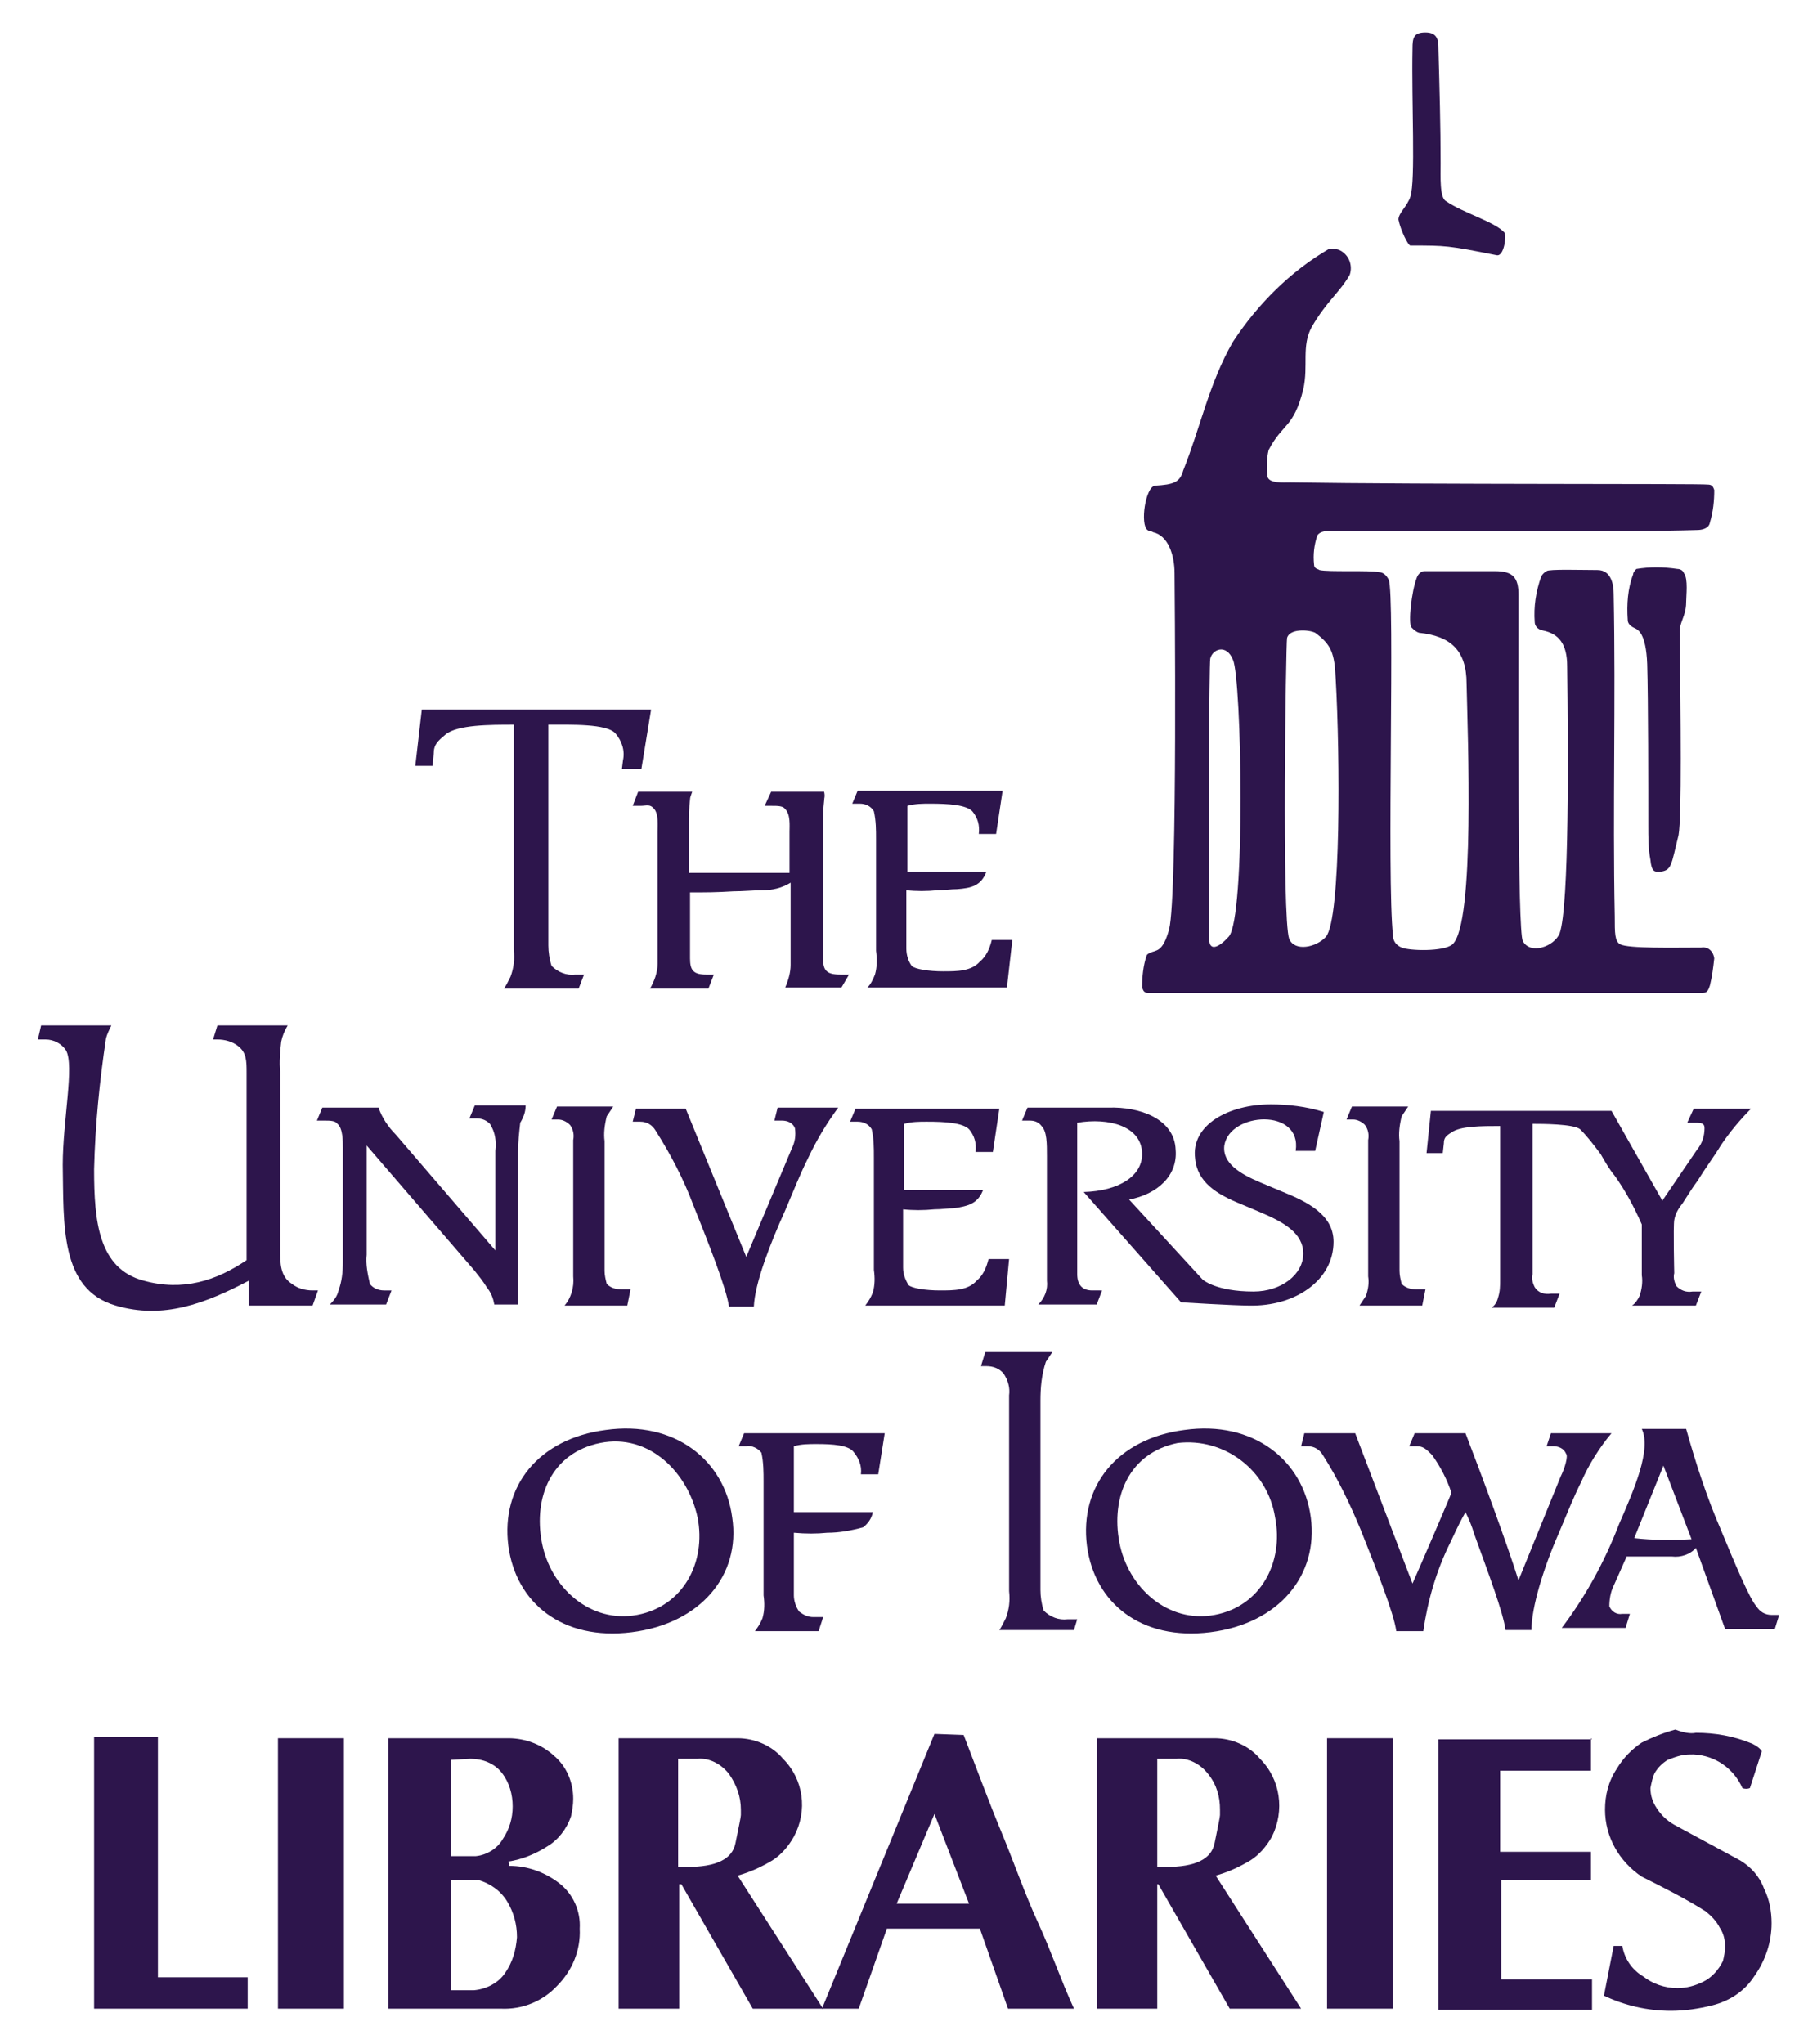
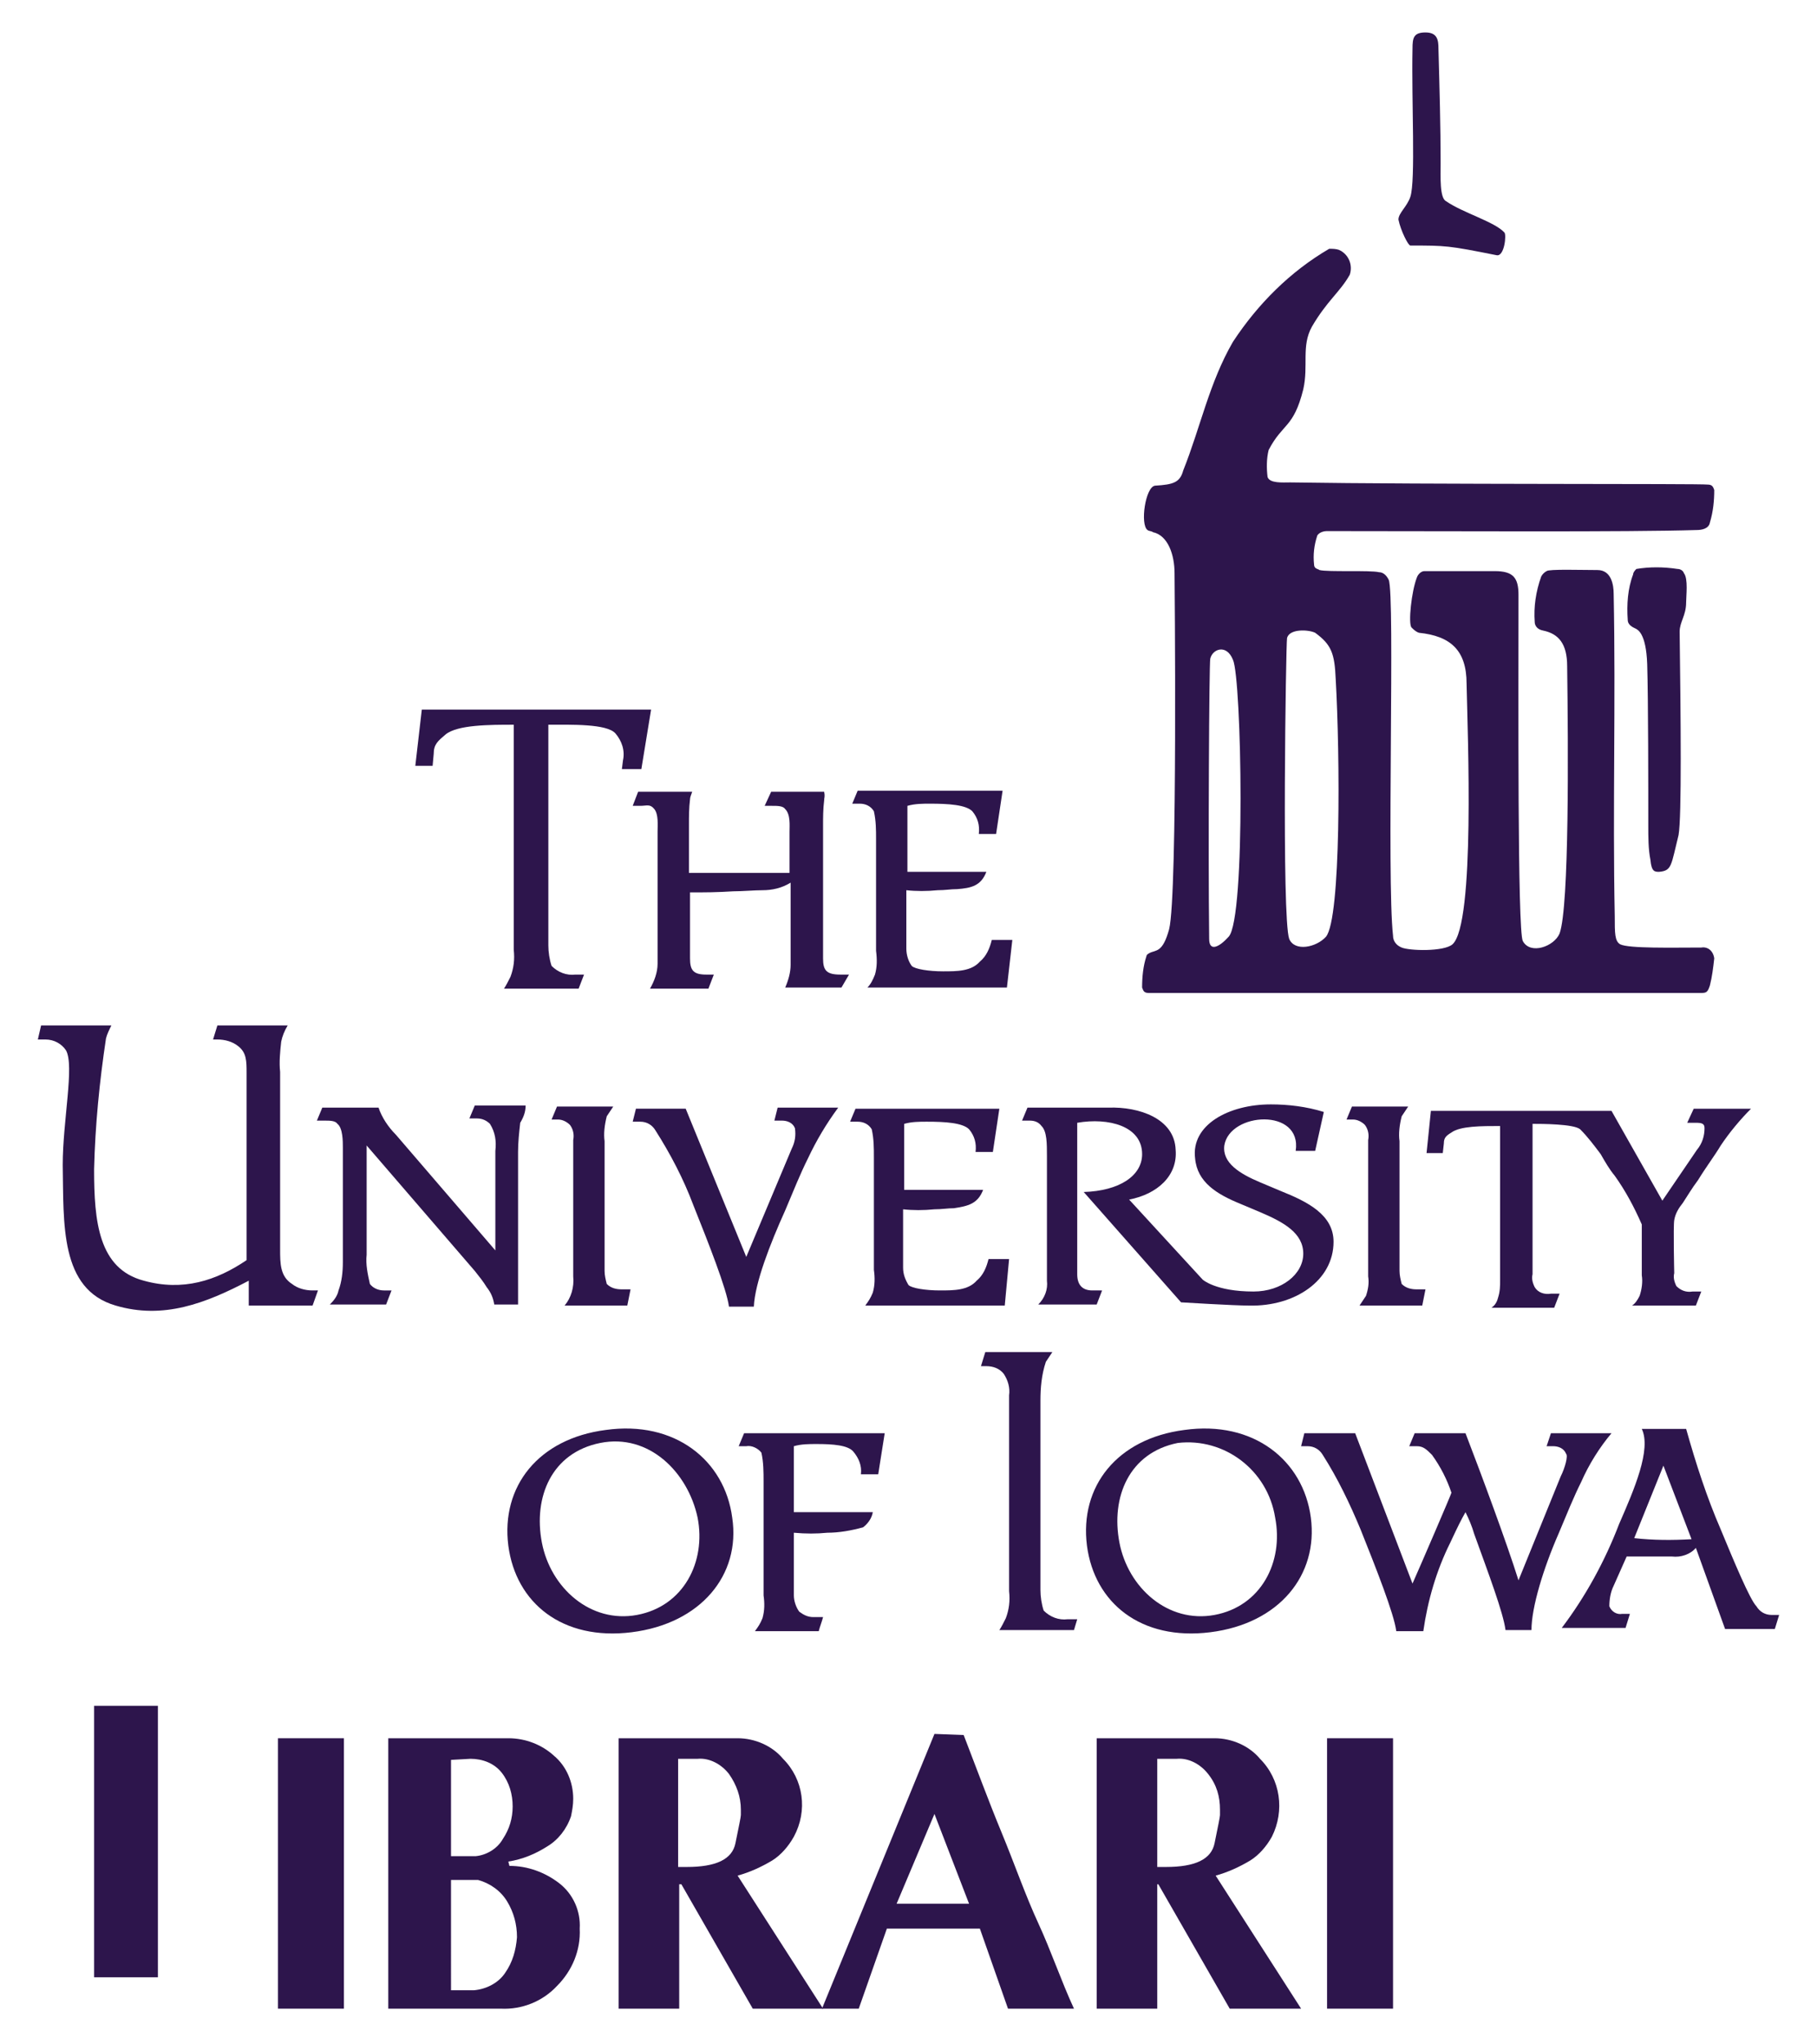
<svg xmlns="http://www.w3.org/2000/svg" version="1.1" id="Layer_1" x="0px" y="0px" viewBox="0 0 168 189" style="enable-background:new 0 0 168 189;" xml:space="preserve">
  <style type="text/css">
	.st0{fill:#2D154C;}
</style>
  <title>Icons</title>
  <g id="ui-dome">
    <path class="st0" d="M133.2,15.1c0,1.2-0.1,3.2,0.5,3.5c1.6,1.1,4.5,1.9,5.4,2.9c0.2,0.2,0,2.2-0.7,2.1c-4.5-0.9-4.7-0.9-8-0.9   c-0.2,0-0.9-1.4-1.1-2.4c0-0.6,0.8-1.2,1.1-2.1c0.5-1.5,0.1-8.8,0.2-13.7c0-1,0.1-1.5,1.2-1.5s1.2,0.7,1.2,1.5   C133.1,8.2,133.2,11.7,133.2,15.1L133.2,15.1z" />
    <path class="st0" d="M151.3,52.6c1.2-0.2,2.5-0.2,3.8,0c0.2,0,0.5,0.1,0.6,0.4c0.4,0.5,0.2,2.1,0.2,2.7c0,1.2-0.6,1.8-0.6,2.7   c0.1,7.9,0.2,17.1-0.1,18.8c-0.7,2.8-0.6,3.3-1.8,3.4c-0.4,0-0.7,0-0.8-1.1c-0.2-1-0.2-2.1-0.2-3.2c0-3.3,0-11.6-0.1-14.9   c-0.1-2.9-0.9-3.2-1.1-3.3s-0.7-0.3-0.7-0.8c-0.1-1.4,0-2.9,0.5-4.2C151,52.9,151.2,52.7,151.3,52.6L151.3,52.6z" />
    <path class="st0" d="M157.3,87.6c-2.7,0-6.7,0.1-7.5-0.3c-0.5-0.3-0.5-1-0.5-2.6c-0.2-10,0.1-19.8-0.1-29.8c0-0.8-0.2-2.2-1.5-2.2   c-1.5,0-4.5-0.1-4.7,0.1c-0.2,0.1-0.4,0.3-0.5,0.5c-0.5,1.4-0.7,2.8-0.6,4.2c0,0.3,0.2,0.7,0.8,0.8c1.4,0.3,2.2,1.2,2.2,3.3   c0.1,7.5,0.2,22.2-0.7,24.7c-0.5,1.2-2.7,2-3.4,0.7c-0.5-0.9-0.4-23-0.4-32c0-1.6-0.5-2.2-2.2-2.2h-6.5c-0.3,0-0.6,0.3-0.7,0.6   c-0.5,1.3-0.8,4.2-0.5,4.6c0.2,0.2,0.4,0.4,0.7,0.5c2.9,0.3,4.4,1.6,4.4,4.7c0.1,4.7,0.8,22.2-1.3,24.1c-0.8,0.7-4,0.6-4.7,0.3   c-0.5-0.2-0.8-0.6-0.8-1.1c-0.6-5.3,0.2-31.5-0.4-32.9c-0.2-0.4-0.5-0.7-0.9-0.7c-0.8-0.2-4.7,0-5.5-0.2c-0.1-0.1-0.5-0.1-0.5-0.5   c-0.1-0.9,0-1.8,0.3-2.7c0.2-0.3,0.6-0.4,0.9-0.4c11.5,0,27.9,0.1,34.2-0.1c0.4,0,1.1-0.1,1.2-0.7c0.3-1,0.4-2,0.4-3   c-0.1-0.3-0.2-0.5-0.6-0.5c-0.7-0.1-25.8,0-38.6-0.2c-0.7,0-1.9,0.1-2.1-0.5c-0.1-0.8-0.1-1.7,0.1-2.5c1.3-2.5,2.3-2,3.2-5.6   c0.5-2.2-0.2-4,0.8-5.8c1.4-2.4,2.6-3.2,3.5-4.8c0.3-0.9-0.1-1.9-1-2.3c-0.3-0.1-0.6-0.1-0.9-0.1c-3.6,2.1-6.6,5.1-8.9,8.6   c-2.2,3.8-3,7.9-4.6,11.9c-0.3,1.1-0.9,1.3-2.6,1.4c-0.9,0.1-1.4,3.6-0.7,4.1c0.1,0.1,0.4,0.1,0.5,0.2c1.4,0.3,2,2.1,2,3.8   c0,0,0.3,29.7-0.5,32.9c-0.6,2.2-1.2,1.9-1.8,2.2c-0.2,0.1-0.3,0.2-0.3,0.3c-0.3,0.9-0.4,1.9-0.4,2.9c0.1,0.2,0.1,0.5,0.6,0.5h51.1   c0.5,0,0.6-0.1,0.8-0.7c0.2-0.8,0.3-1.6,0.4-2.5C158.4,87.9,157.9,87.5,157.3,87.6L157.3,87.6z M113.6,86.6c-0.9,1-1.8,1.4-1.8,0.2   c-0.1-8.2,0-25.5,0.1-25.9c0.2-0.9,1.5-1.4,2.1,0.1C114.8,62.7,115.2,84.9,113.6,86.6z M122.6,86.6c-0.9,1-2.9,1.4-3.4,0.2   c-0.7-1.9-0.3-27.3-0.2-27.8c0.2-0.9,2-0.8,2.6-0.5c1.5,1.1,1.8,1.9,1.9,4.3C123.9,69.8,124,84.9,122.6,86.6z" />
  </g>
  <g id="ui-wordmark">
    <path class="st0" d="M155.6,111.2c0.4-0.6,0.8-1.3,1.4-2.1c0.8-1.3,1.5-2.2,2.1-3.2c0.8-1.2,1.8-2.4,2.8-3.4h-5.3l-0.6,1.3h0.8   c0.6,0,0.8,0.1,0.8,0.5c0,0.7-0.2,1.4-0.7,2l-3.2,4.7l-4.7-8.3h-16.7l-0.4,3.9h1.5l0.1-0.9c0-0.5,0.2-0.7,0.7-1   c0.8-0.6,2.8-0.6,4.5-0.6v14.2c0,0.6,0,1.1-0.2,1.7c-0.1,0.4-0.3,0.7-0.6,0.9h5.8l0.5-1.3h-0.8c-0.6,0.1-1.2-0.1-1.5-0.6   c-0.2-0.4-0.3-0.8-0.2-1.2v-13.9c0.8,0,3.8,0,4.4,0.5c0.7,0.7,1.3,1.5,1.9,2.3c0.4,0.7,0.8,1.4,1.3,2c1,1.4,1.8,2.9,2.5,4.5v4.7   c0.1,0.6,0,1.3-0.2,1.9c-0.2,0.4-0.4,0.7-0.7,0.9h5.9l0.5-1.3h-0.8c-0.6,0.1-1.1-0.1-1.5-0.5c-0.2-0.4-0.3-0.8-0.2-1.2   c0,0-0.1-4.3,0-4.9C154.9,112.2,155.2,111.7,155.6,111.2L155.6,111.2z" />
    <path class="st0" d="M118.4,110.1l-1.9-0.8c-1.9-0.8-3.5-1.8-3.3-3.4c0.5-3.1,7.2-3.5,6.6,0.5h1.8l0.8-3.6   c-1.6-0.5-3.3-0.7-4.9-0.7c-3.9,0-7.4,1.9-7,5c0.2,2.2,2,3.3,4.2,4.2l1.9,0.8c2.1,0.9,3.9,1.9,3.9,3.8s-2,3.5-4.6,3.5   c-3.5,0-4.7-1.1-4.7-1.1l-6.8-7.4c2.6-0.5,4.5-2.2,4.3-4.6c-0.1-2.9-3.4-4-6.2-3.9H95l-0.5,1.2h0.7c0.4,0,0.8,0.1,1.1,0.5   c0.5,0.5,0.5,1.6,0.5,2.8v11.5c0.1,0.8-0.2,1.6-0.8,2.2h5.4l0.5-1.3H101c-1,0-1.4-0.6-1.4-1.5v-14c2.9-0.5,6,0.3,6,2.9   c0,2-2.1,3.4-5.4,3.5l9,10.2c0,0,4.9,0.3,6.3,0.3c4.2,0.1,7.8-2.3,7.8-5.9C123.3,112.3,120.9,111.1,118.4,110.1L118.4,110.1z" />
    <path class="st0" d="M59.3,71.1h-1.8l0.1-0.8c0.2-0.9-0.1-1.8-0.7-2.5c-0.8-0.9-4.1-0.8-6.2-0.8v20.4c0,0.6,0.1,1.3,0.3,1.9   c0.6,0.6,1.4,0.9,2.2,0.8h0.8l-0.5,1.3h-6.9c0.2-0.3,0.4-0.7,0.6-1.1c0.3-0.8,0.4-1.6,0.3-2.5V67c-2.2,0-5.2,0-6.3,0.9   c-0.7,0.6-1.1,0.9-1.1,1.8l-0.1,1.1h-1.6l0.6-5.2h21.2L59.3,71.1L59.3,71.1z" />
    <path class="st0" d="M77.8,91.3h-5.2c0.3-0.7,0.5-1.4,0.5-2.1v-7.6c-0.8,0.5-1.7,0.7-2.6,0.7c-0.8,0-1.8,0.1-2.7,0.1   c-1.6,0.1-2.5,0.1-4,0.1v6.1c0,1.1,0.3,1.5,1.5,1.5h0.7l-0.5,1.3h-5.4c0.4-0.7,0.7-1.5,0.7-2.3V76.9c0-0.6,0.1-1.6-0.3-2.1   s-0.7-0.3-1.3-0.3h-0.7l0.5-1.3h5c-0.1,0.3-0.2,0.5-0.2,0.7c-0.1,0.8-0.1,1.6-0.1,2.3v4.5h9.3v-3.8c0-0.6,0.1-1.6-0.4-2.1   c-0.2-0.3-0.7-0.3-1.2-0.3h-0.7l0.6-1.3h4.9c0.1,0.5,0,0.5,0,0.8c-0.1,0.8-0.1,1.6-0.1,2.3v12.3c0,1.1,0.3,1.5,1.6,1.5h0.8   L77.8,91.3L77.8,91.3z" />
    <path class="st0" d="M93.1,91.3H80.2c0.3-0.3,0.5-0.7,0.7-1.2c0.2-0.7,0.2-1.4,0.1-2.2V77.6c0-0.9,0-1.7-0.2-2.6   c-0.3-0.5-0.8-0.7-1.3-0.7h-0.7l0.5-1.2h13.4l-0.6,4h-1.6c0.1-0.8-0.1-1.5-0.6-2.1c-0.6-0.6-2.2-0.7-3.9-0.7c-0.7,0-1.4,0-2.1,0.2   v6.1h7.3c-0.5,1.3-1.4,1.5-2.7,1.6c-0.6,0-1.1,0.1-1.8,0.1c-1,0.1-2,0.1-2.9,0v5.4c0,0.6,0.2,1.2,0.5,1.6c0.3,0.3,1.6,0.5,2.9,0.5   s2.6,0,3.4-0.9c0.6-0.5,0.9-1.2,1.1-2h1.9L93.1,91.3L93.1,91.3z" />
    <path class="st0" d="M28.9,120.7H23v-2.3c-4,2.1-7.9,3.6-12.3,2.3c-5.2-1.5-4.8-7.6-4.9-13c0-4.1,1.1-9.2,0.3-10.6   c-0.4-0.6-1.1-1-1.9-1H3.5l0.3-1.3h6.5c-0.2,0.4-0.4,0.8-0.5,1.2c-0.6,4-1,8-1.1,12.1c0,4.8,0.4,9.2,4.6,10.3c3.6,1,6.7,0,9.5-1.9   V99.2c0-1.1,0-1.9-0.8-2.5c-0.5-0.4-1.2-0.6-1.9-0.6h-0.4l0.4-1.3h6.5c-0.3,0.5-0.5,1-0.6,1.5c-0.1,0.9-0.2,1.9-0.1,2.8v16.4   c0,1.3,0,2.5,1.1,3.2c0.5,0.4,1.2,0.6,1.9,0.6h0.5L28.9,120.7L28.9,120.7z" />
    <path class="st0" d="M48.1,103.8c-0.1,0.9-0.2,1.8-0.2,2.7v14.1h-2.2c-0.1-0.6-0.3-1.1-0.7-1.6c-0.3-0.5-0.7-1-1.1-1.5l-10-11.6   V116c-0.1,0.9,0.1,1.8,0.3,2.7c0.3,0.4,0.8,0.6,1.3,0.6h0.7l-0.5,1.3h-5.2c0.4-0.4,0.7-0.8,0.8-1.3c0.3-0.8,0.4-1.7,0.4-2.6v-10.6   c0-0.6,0-1.8-0.5-2.2c-0.2-0.3-0.7-0.3-1.2-0.3h-0.7l0.5-1.2h5.2c0.3,0.9,0.9,1.8,1.6,2.5l9.2,10.7v-9.2c0.1-0.9,0-1.7-0.5-2.5   c-0.3-0.3-0.7-0.5-1.2-0.5h-0.7l0.5-1.2h4.7C48.6,102.8,48.4,103.3,48.1,103.8z" />
    <path class="st0" d="M58,120.7h-5.8c0.6-0.7,0.9-1.7,0.8-2.7v-12.6c0.1-0.5,0-1-0.3-1.4c-0.3-0.3-0.7-0.5-1.1-0.5h-0.6l0.5-1.2h5.2   c-0.2,0.3-0.4,0.6-0.6,0.9c-0.2,0.8-0.3,1.6-0.2,2.3v12c0,0.4,0.1,0.8,0.2,1.2c0.4,0.4,0.9,0.5,1.4,0.5h0.8L58,120.7z" />
    <path class="st0" d="M74.7,107.1c-0.7,1.4-1.3,2.9-2.1,4.8c-1.4,3.1-2.8,6.7-2.9,8.9h-2.3c-0.2-1.6-1.9-5.9-3.3-9.4   c-0.9-2.4-2.1-4.7-3.5-6.9c-0.3-0.5-0.8-0.8-1.4-0.8h-0.7l0.3-1.2h4.6l5.6,13.7l4.2-10c0.3-0.6,0.4-1.2,0.3-1.9   c-0.2-0.5-0.7-0.7-1.2-0.7h-0.7l0.3-1.2h5.6C76.4,103.9,75.5,105.4,74.7,107.1L74.7,107.1z" />
    <path class="st0" d="M92.9,120.7H80c0.3-0.4,0.5-0.7,0.7-1.2c0.2-0.7,0.2-1.4,0.1-2.1v-10.4c0-0.9,0-1.7-0.2-2.6   c-0.3-0.5-0.8-0.7-1.3-0.7h-0.7l0.5-1.2h13.3l-0.6,4h-1.6c0.1-0.8-0.1-1.5-0.6-2.1c-0.6-0.6-2.2-0.7-3.9-0.7c-0.7,0-1.4,0-2.1,0.2   v6.1h7.3c-0.5,1.3-1.4,1.5-2.7,1.7c-0.6,0-1.1,0.1-1.8,0.1c-1,0.1-2,0.1-2.9,0v5.4c0,0.6,0.2,1.1,0.5,1.6c0.3,0.3,1.6,0.5,2.9,0.5   s2.6,0,3.4-0.9c0.6-0.5,0.9-1.2,1.1-2h1.9L92.9,120.7L92.9,120.7z" />
    <path class="st0" d="M131.5,120.7h-5.8c0.2-0.3,0.4-0.6,0.6-0.9c0.2-0.6,0.3-1.2,0.2-1.8v-12.6c0.1-0.5,0-1-0.3-1.4   c-0.3-0.3-0.7-0.5-1.1-0.5h-0.6l0.5-1.2h5.2c-0.2,0.3-0.4,0.6-0.6,0.9c-0.2,0.8-0.3,1.6-0.2,2.3v12c0,0.4,0.1,0.8,0.2,1.2   c0.4,0.4,0.9,0.5,1.4,0.5h0.8L131.5,120.7L131.5,120.7z" />
    <path class="st0" d="M64.5,140.3c0.8,4.1-1.3,8.2-5.6,9s-8-2.5-8.8-6.7s0.9-8.3,5.4-9.2S63.6,136.1,64.5,140.3L64.5,140.3z    M67.7,140.3c-0.7-5.3-5.3-9-11.7-8.1c-6.2,0.8-9.7,5.2-9,10.7c0.7,5.3,5,8.8,11.4,8S68.5,145.6,67.7,140.3L67.7,140.3z" />
    <path class="st0" d="M81.2,136.3h-1.6c0.1-0.8-0.2-1.5-0.7-2.1c-0.5-0.6-1.9-0.7-3.4-0.7c-0.7,0-1.4,0-2.1,0.2v6.1h7.3   c-0.1,0.6-0.5,1.1-0.9,1.4c-1.1,0.3-2.2,0.5-3.3,0.5c-1,0.1-2,0.1-3.1,0v5.8c0,0.5,0.2,1.1,0.5,1.5c0.4,0.3,0.8,0.5,1.3,0.5h0.9   c-0.1,0.4-0.3,0.9-0.4,1.3h-5.9c0.3-0.4,0.5-0.7,0.7-1.2c0.2-0.7,0.2-1.4,0.1-2.1V137c0-0.9,0-1.8-0.2-2.7   c-0.3-0.4-0.9-0.7-1.4-0.6h-0.7l0.5-1.2h13L81.2,136.3L81.2,136.3z" />
    <path class="st0" d="M99.3,150.7h-6.9c0.2-0.3,0.4-0.7,0.6-1.1c0.3-0.8,0.4-1.6,0.3-2.5V129c0.1-0.7-0.1-1.4-0.5-2   c-0.4-0.5-1-0.7-1.6-0.7h-0.5l0.4-1.3h6.2c-0.2,0.3-0.4,0.6-0.6,0.9c-0.4,1.2-0.5,2.4-0.5,3.6V147c0,0.6,0.1,1.3,0.3,1.9   c0.6,0.6,1.4,0.9,2.2,0.8h0.9L99.3,150.7L99.3,150.7z" />
    <path class="st0" d="M117.9,140.3c0.8,4.1-1.3,8.2-5.6,9s-8-2.5-8.8-6.7s0.9-8.3,5.4-9.2C113.2,132.9,117.2,135.9,117.9,140.3   L117.9,140.3z M121.2,140.3c-0.7-5.3-5.3-9-11.7-8.1c-6.2,0.8-9.7,5.2-9,10.7c0.7,5.3,5,8.8,11.4,8S121.9,145.6,121.2,140.3   L121.2,140.3z" />
    <path class="st0" d="M146.2,137c-0.7,1.4-1.3,2.9-2.1,4.8c-1.4,3.2-2.5,6.8-2.5,8.9h-2.4c-0.2-1.6-1.6-5.3-2.9-8.9   c-0.2-0.7-0.5-1.4-0.8-2c-0.4,0.7-0.7,1.3-1.4,2.8c-1.3,2.6-2.1,5.4-2.5,8.2h-2.5c-0.2-1.6-1.9-5.9-3.3-9.4c-1-2.4-2.1-4.7-3.5-6.9   c-0.3-0.5-0.8-0.8-1.4-0.8h-0.6l0.3-1.2h4.7l5.3,13.9c0.8-1.8,3.6-8.3,3.6-8.4c-0.4-1.2-1-2.4-1.8-3.5c-0.5-0.5-0.8-0.8-1.4-0.8   h-0.7l0.5-1.2h4.7c1.5,3.9,3.8,10.1,4.9,13.6l3.9-9.6c0.4-0.8,0.7-1.9,0.5-2.1c-0.2-0.5-0.7-0.7-1.2-0.7H143l0.4-1.2h5.6   C147.9,133.8,146.9,135.4,146.2,137L146.2,137z" />
    <path class="st0" d="M156.4,142.3c-1.8,0.1-3.5,0.1-5.3-0.1l2.7-6.7L156.4,142.3z M164.5,149.3h-0.7c-0.6,0-1.1-0.3-1.4-0.8   c-0.6-0.6-2.1-4.2-3.3-7.1c-1.3-3-2.3-6.1-3.2-9.3h-4.1c0.9,1.9-0.7,5.6-2.1,8.8c-1.3,3.4-3.1,6.7-5.3,9.6h5.9l0.4-1.3h-0.7   c-0.5,0.1-1-0.2-1.2-0.7c0-0.6,0.1-1.3,0.4-1.9l1.2-2.7h4.2c0.8,0.1,1.7-0.2,2.2-0.8l2.7,7.5h4.6L164.5,149.3z" />
  </g>
  <g id="uilibraries-wordmark">
-     <path class="st0" d="M14.6,160.6v22.2h8.3v2.9H8.7v-25.1H14.6z" />
+     <path class="st0" d="M14.6,160.6v22.2h8.3H8.7v-25.1H14.6z" />
    <path class="st0" d="M31.8,160.7v25h-6.1v-25H31.8z" />
    <path class="st0" d="M47,160.7c1.6,0,3.1,0.6,4.2,1.6c1.2,1,1.8,2.5,1.8,4c0,0.6-0.1,1.1-0.2,1.6c-0.4,1.2-1.2,2.2-2.2,2.8   c-1.1,0.7-2.3,1.2-3.6,1.4l0.1,0.4c1.7,0,3.3,0.6,4.6,1.6c1.3,1,2,2.6,1.9,4.2c0.1,2-0.7,3.9-2.1,5.3c-1.3,1.4-3.2,2.2-5.2,2.1   H35.9v-25H47V160.7z M41.7,162.7v8.9H44c1-0.1,2-0.7,2.5-1.6c0.6-0.9,0.9-1.9,0.9-3c0-1.1-0.3-2.2-1-3.1c-0.7-0.9-1.8-1.3-2.9-1.3   L41.7,162.7z M41.7,184h2.1c1.2-0.1,2.3-0.7,2.9-1.6c0.7-1,1-2.1,1.1-3.3c0-1.2-0.3-2.3-0.9-3.3c-0.6-1-1.6-1.7-2.7-2h-2.5   L41.7,184z" />
    <path class="st0" d="M68.2,160.7c1.6,0,3.2,0.7,4.2,1.9c1.9,1.9,2.3,4.8,1,7.2c-0.5,0.9-1.2,1.7-2,2.2c-1,0.6-2.1,1.1-3.2,1.4   l7.9,12.3h-6.5L63,174.2h-0.2v11.5h-5.6v-25L68.2,160.7z M62.7,172.6h0.8c2.7,0,4.2-0.7,4.5-2.2s0.5-2.4,0.5-2.6v-0.5   c0-1.2-0.4-2.3-1.1-3.3c-0.7-0.9-1.8-1.5-2.9-1.4h-1.8V172.6z" />
    <path class="st0" d="M89.1,160.4c1.2,3.1,2.3,6.1,3.5,9s2.2,5.8,3.4,8.4s2.1,5.3,3.3,7.9h-6.1l-2.6-7.4H82l-2.6,7.4H76l10.4-25.4   L89.1,160.4z M82.9,176h6.7l-3.2-8.3L82.9,176z" />
    <path class="st0" d="M112.3,160.7c1.6,0,3.2,0.7,4.2,1.9c1.9,1.9,2.3,4.8,1.1,7.2c-0.5,0.9-1.2,1.7-2,2.2c-1,0.6-2.1,1.1-3.2,1.4   l7.9,12.3h-6.6l-6.6-11.5H107v11.5h-5.6v-25H112.3z M107,172.6h0.8c2.7,0,4.2-0.7,4.5-2.2s0.5-2.4,0.5-2.6v-0.5   c0-1.2-0.3-2.3-1.1-3.3c-0.7-0.9-1.8-1.5-2.9-1.4H107V172.6z" />
    <path class="st0" d="M128.8,160.7v25h-6.1v-25H128.8z" />
-     <path class="st0" d="M147.1,160.7v3h-8.4v7.5h8.4v2.6h-8.3v9.2h8.4v2.8h-14.2v-25h14.2L147.1,160.7z" />
-     <path class="st0" d="M156.8,160.2c1.8,0,3.5,0.3,5.2,1c0.4,0.2,0.7,0.4,0.9,0.7l-1.1,3.4c-0.2,0.1-0.5,0.1-0.7,0   c-0.8-1.8-2.5-3-4.5-3.1c-0.4,0-0.8,0-1.2,0.1c-0.4,0.1-0.7,0.2-1.2,0.4c-0.5,0.3-0.9,0.7-1.2,1.2c-0.2,0.4-0.3,0.9-0.4,1.4   c0,0.7,0.2,1.3,0.6,1.9c0.4,0.6,0.9,1.1,1.6,1.5l6.1,3.3c1,0.6,1.8,1.5,2.2,2.6c0.5,1,0.7,2.1,0.7,3.2c0,1.8-0.6,3.5-1.6,4.9   c-0.9,1.4-2.3,2.3-3.9,2.7c-1.2,0.3-2.5,0.5-3.8,0.5c-2.2,0-4.3-0.5-6.2-1.4l0.9-4.6h0.8c0.2,1.2,0.9,2.2,1.9,2.8   c0.9,0.7,2,1.1,3.2,1.1c0.8,0,1.6-0.2,2.4-0.6c0.8-0.4,1.4-1.1,1.8-1.9c0.1-0.4,0.2-0.9,0.2-1.3c0-0.6-0.1-1.2-0.5-1.8   c-0.3-0.6-0.8-1.1-1.3-1.5c-1.9-1.2-3.9-2.2-5.9-3.2c-2.1-1.4-3.4-3.7-3.4-6.2c0-1.3,0.3-2.6,1.1-3.8c0.6-1,1.4-1.8,2.3-2.4   c1-0.5,2-0.9,3.1-1.2C155.7,160.2,156.3,160.3,156.8,160.2z" />
  </g>
</svg>